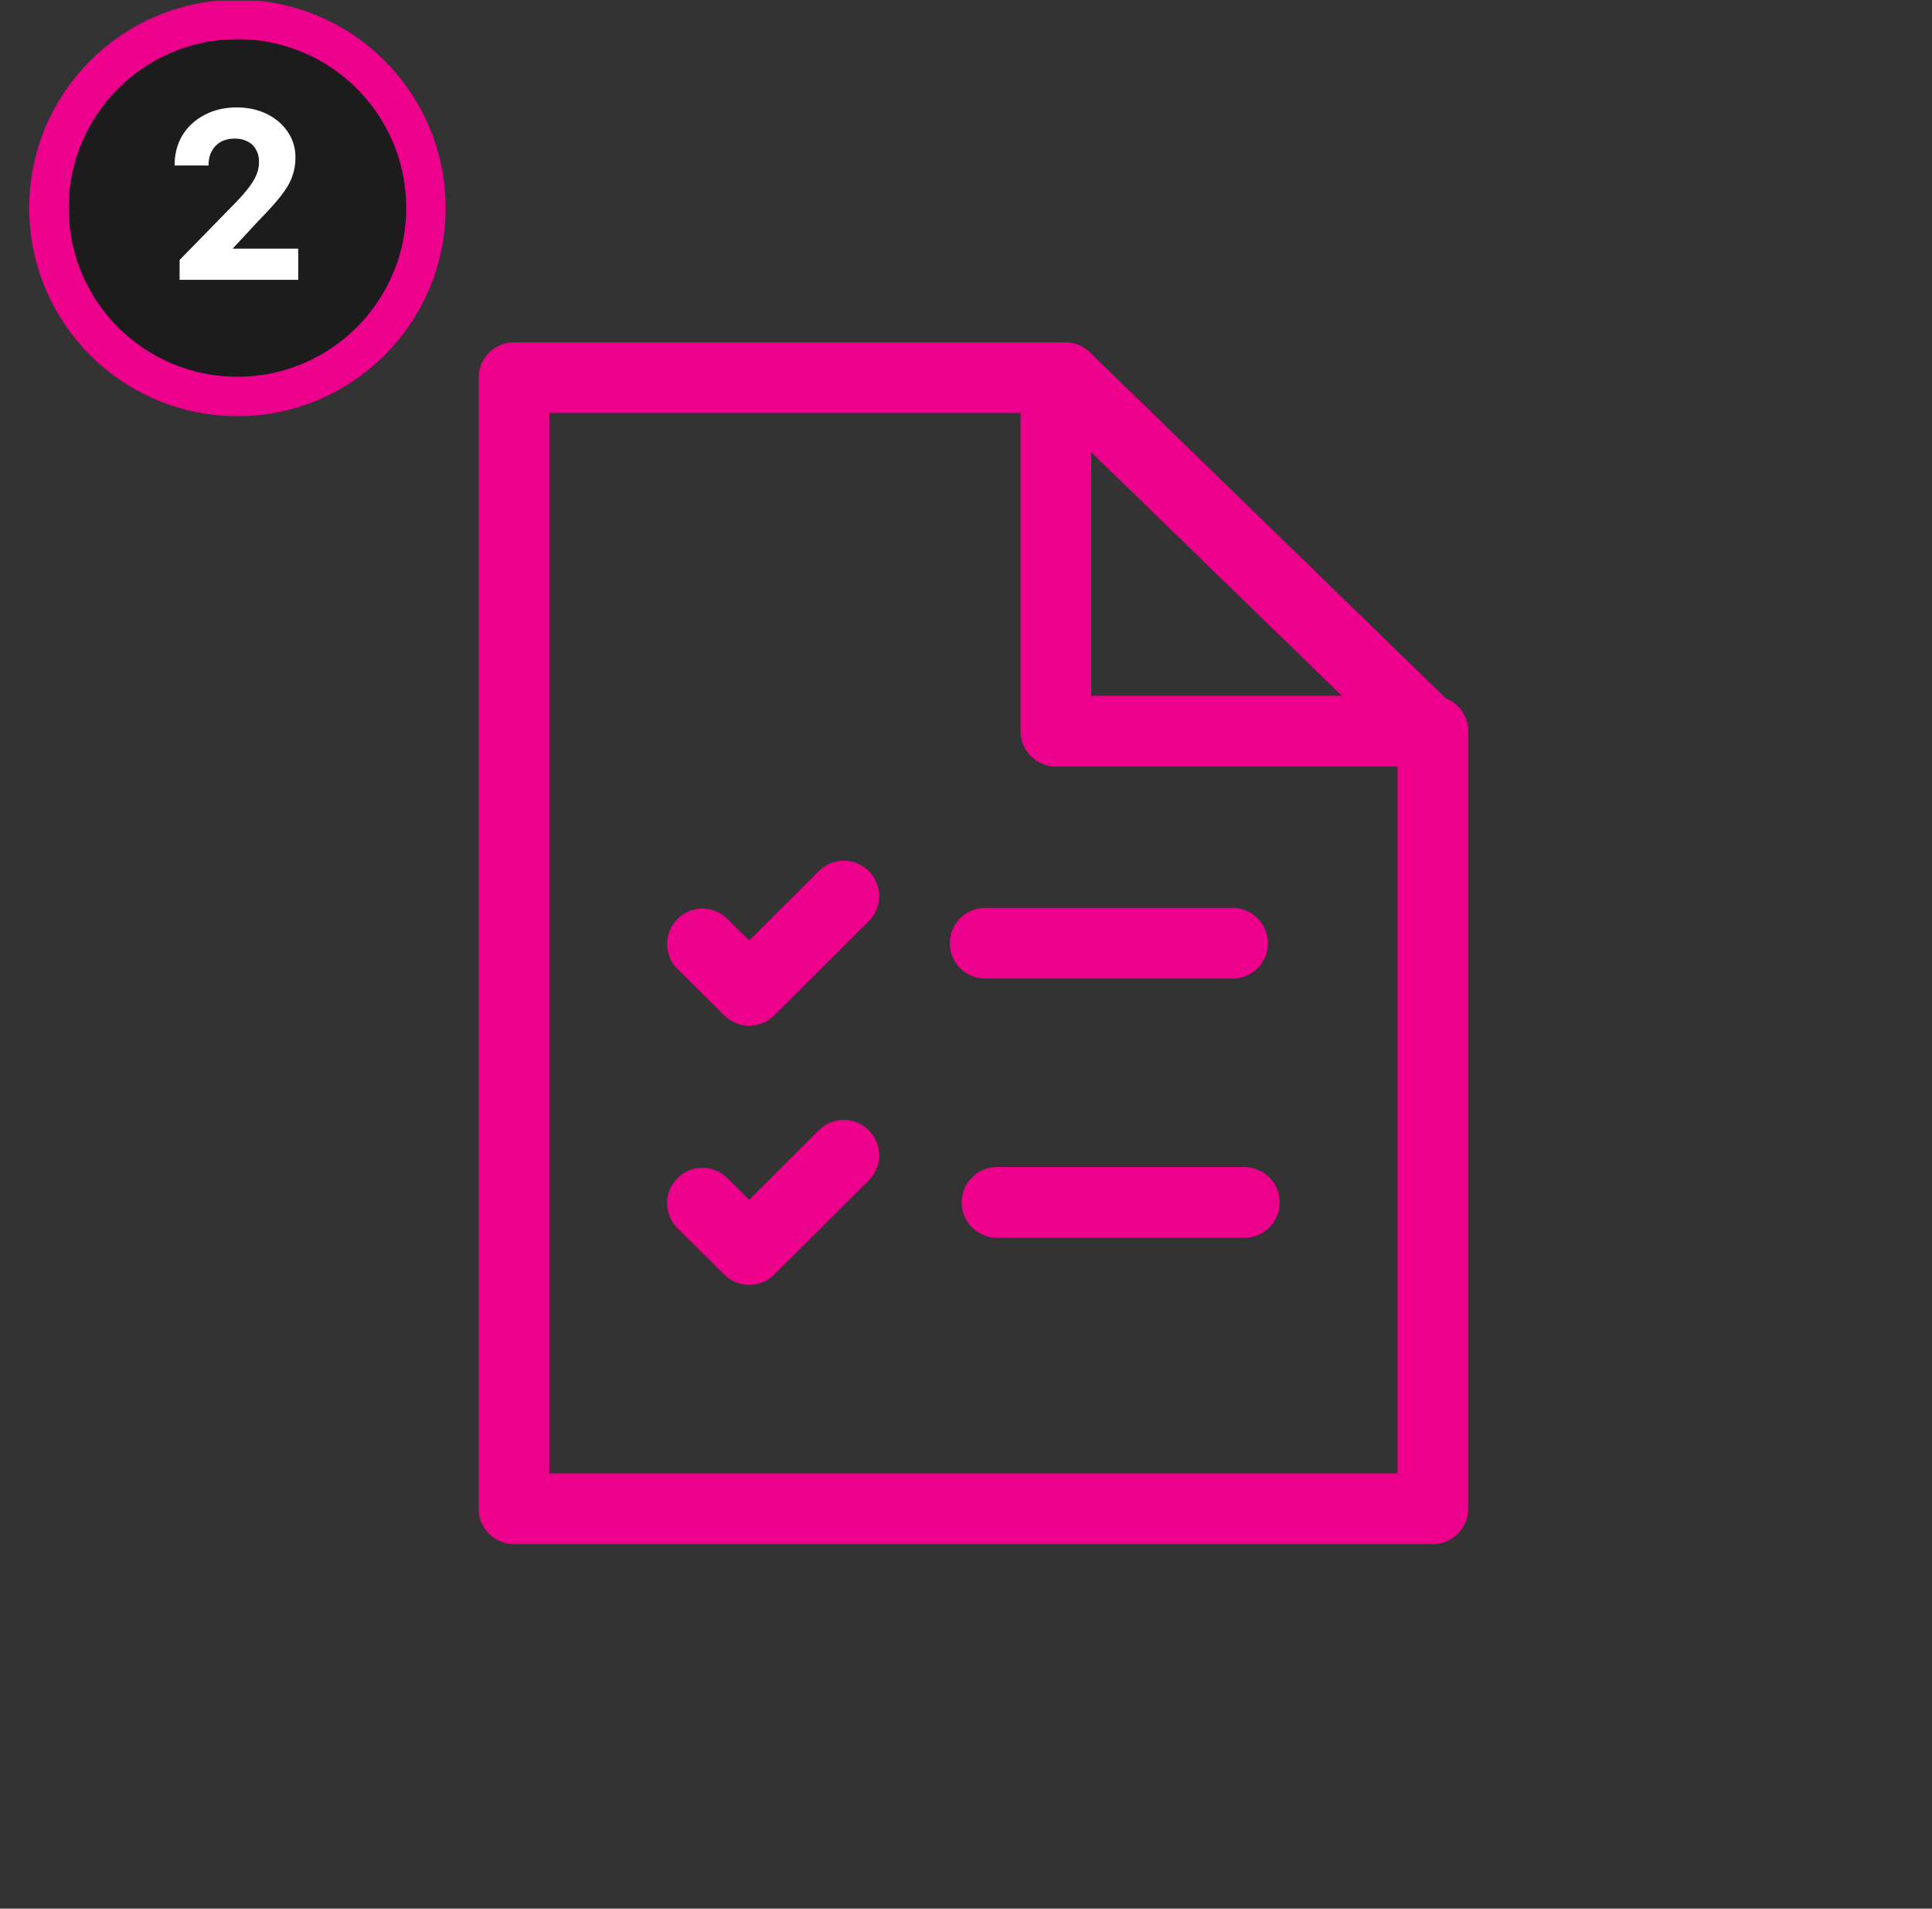
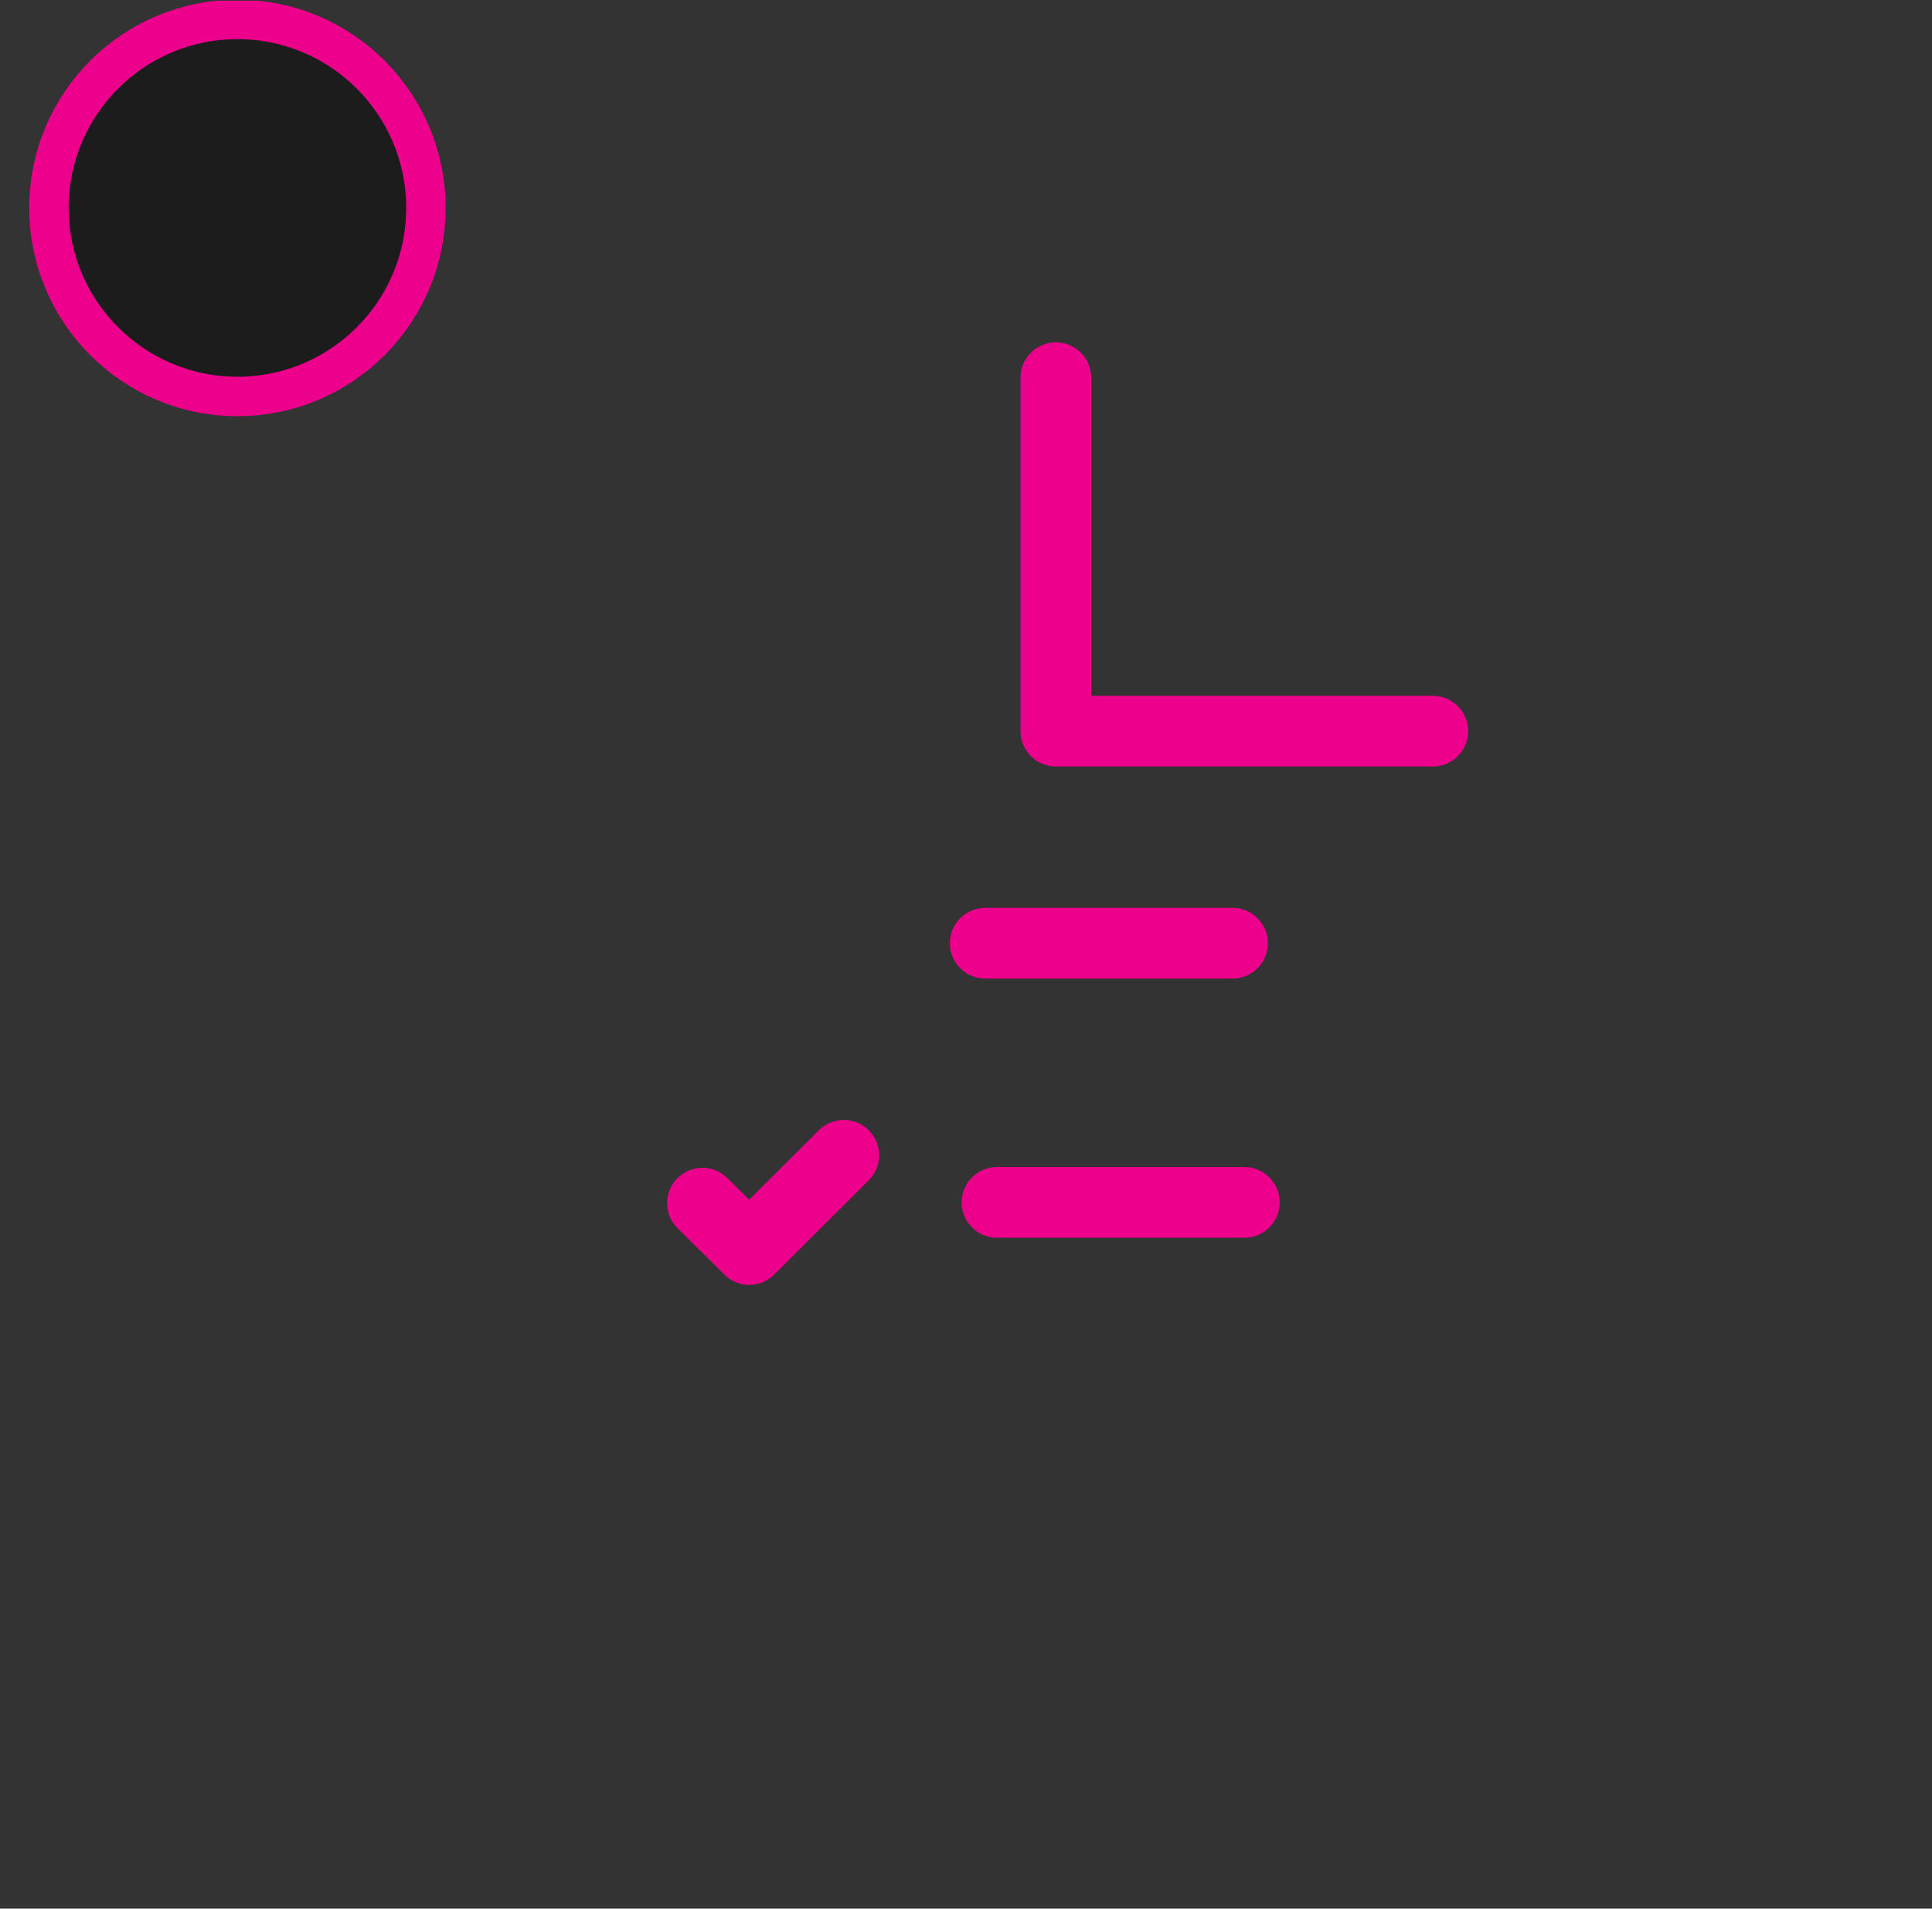
<svg xmlns="http://www.w3.org/2000/svg" width="82" height="81" viewBox="0 0 82 81" fill="none">
  <rect x="0" y="0" width="82" height="81" fill="#333333" stroke="none" />
  <g clip-path="url(#clip0_2332_4191)">
    <circle cx="10.077" cy="8.825" r="8" fill="#1C1C1C" stroke="#EC008C" stroke-width="1.674" />
-     <path d="M12.658 10.553V11.876H7.623V11.033L9.81 8.793C10.094 8.509 10.322 8.26 10.492 8.047C10.663 7.833 10.788 7.638 10.866 7.46C10.951 7.275 10.994 7.076 10.994 6.863C10.994 6.663 10.951 6.493 10.866 6.351C10.788 6.201 10.67 6.087 10.514 6.009C10.364 5.924 10.183 5.881 9.97 5.881C9.742 5.881 9.543 5.927 9.372 6.02C9.209 6.112 9.081 6.244 8.988 6.415C8.896 6.578 8.85 6.781 8.85 7.023H7.41C7.41 6.539 7.52 6.112 7.74 5.743C7.968 5.373 8.281 5.085 8.679 4.879C9.077 4.665 9.532 4.559 10.044 4.559C10.521 4.559 10.948 4.651 11.325 4.836C11.701 5.021 11.996 5.273 12.21 5.593C12.43 5.913 12.54 6.276 12.54 6.681C12.54 6.973 12.494 7.243 12.402 7.492C12.316 7.741 12.16 8.011 11.932 8.303C11.705 8.594 11.381 8.953 10.962 9.38L9.874 10.553H12.658Z" fill="white" />
    <path d="M42.314 51.029H52.814" stroke="#EC008C" stroke-width="3" stroke-linecap="round" stroke-linejoin="round" />
    <path d="M29.814 51.06L31.8 53.029L35.814 49.029" stroke="#EC008C" stroke-width="3" stroke-linecap="round" stroke-linejoin="round" />
    <path d="M41.814 40.029H52.314" stroke="#EC008C" stroke-width="3" stroke-linecap="round" stroke-linejoin="round" />
-     <path d="M29.814 40.06L31.8 42.029L35.814 38.029" stroke="#EC008C" stroke-width="3" stroke-linecap="round" stroke-linejoin="round" />
-     <path d="M45.215 16.029H21.814V64.029H60.814V31.191L45.215 16.029Z" stroke="#EC008C" stroke-width="3" stroke-linecap="round" stroke-linejoin="round" />
    <path d="M44.814 16.029V31.029H60.814" stroke="#EC008C" stroke-width="3" stroke-linecap="round" stroke-linejoin="round" />
  </g>
  <defs>
    <clipPath id="clip0_2332_4191">
      <rect width="80.372" height="80.372" fill="white" transform="translate(0.814 0.029)" />
    </clipPath>
  </defs>
</svg>